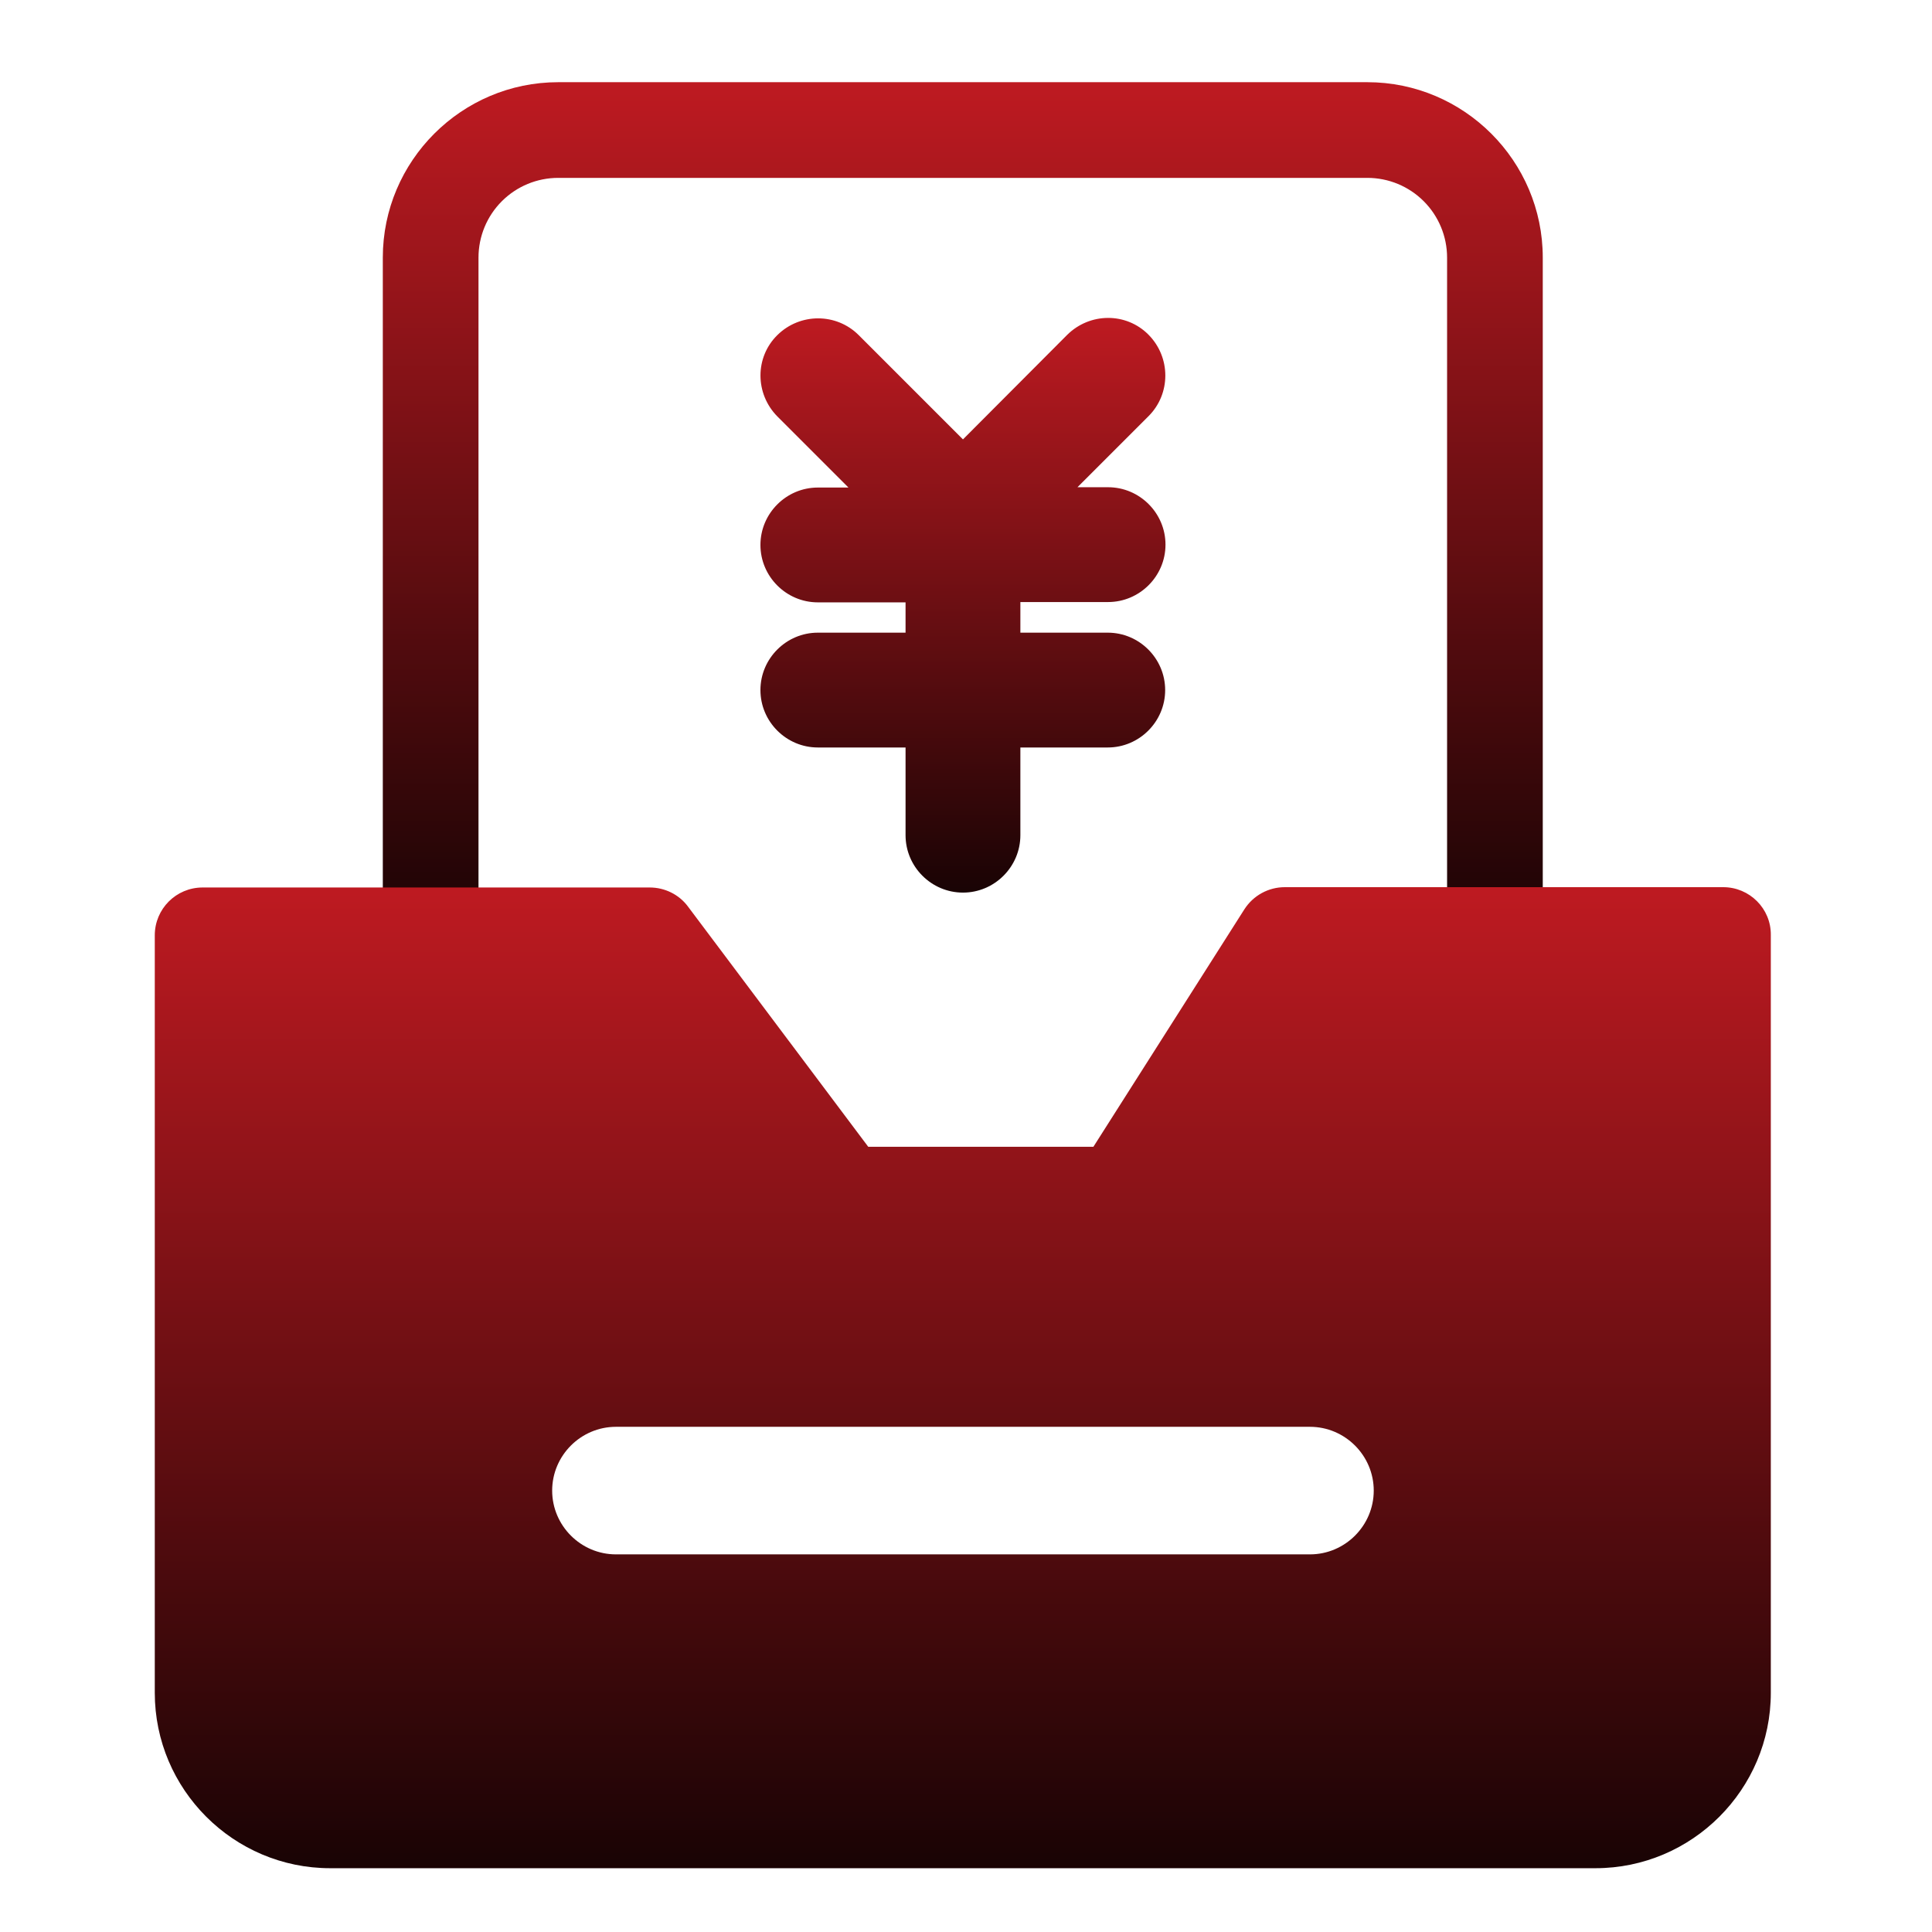
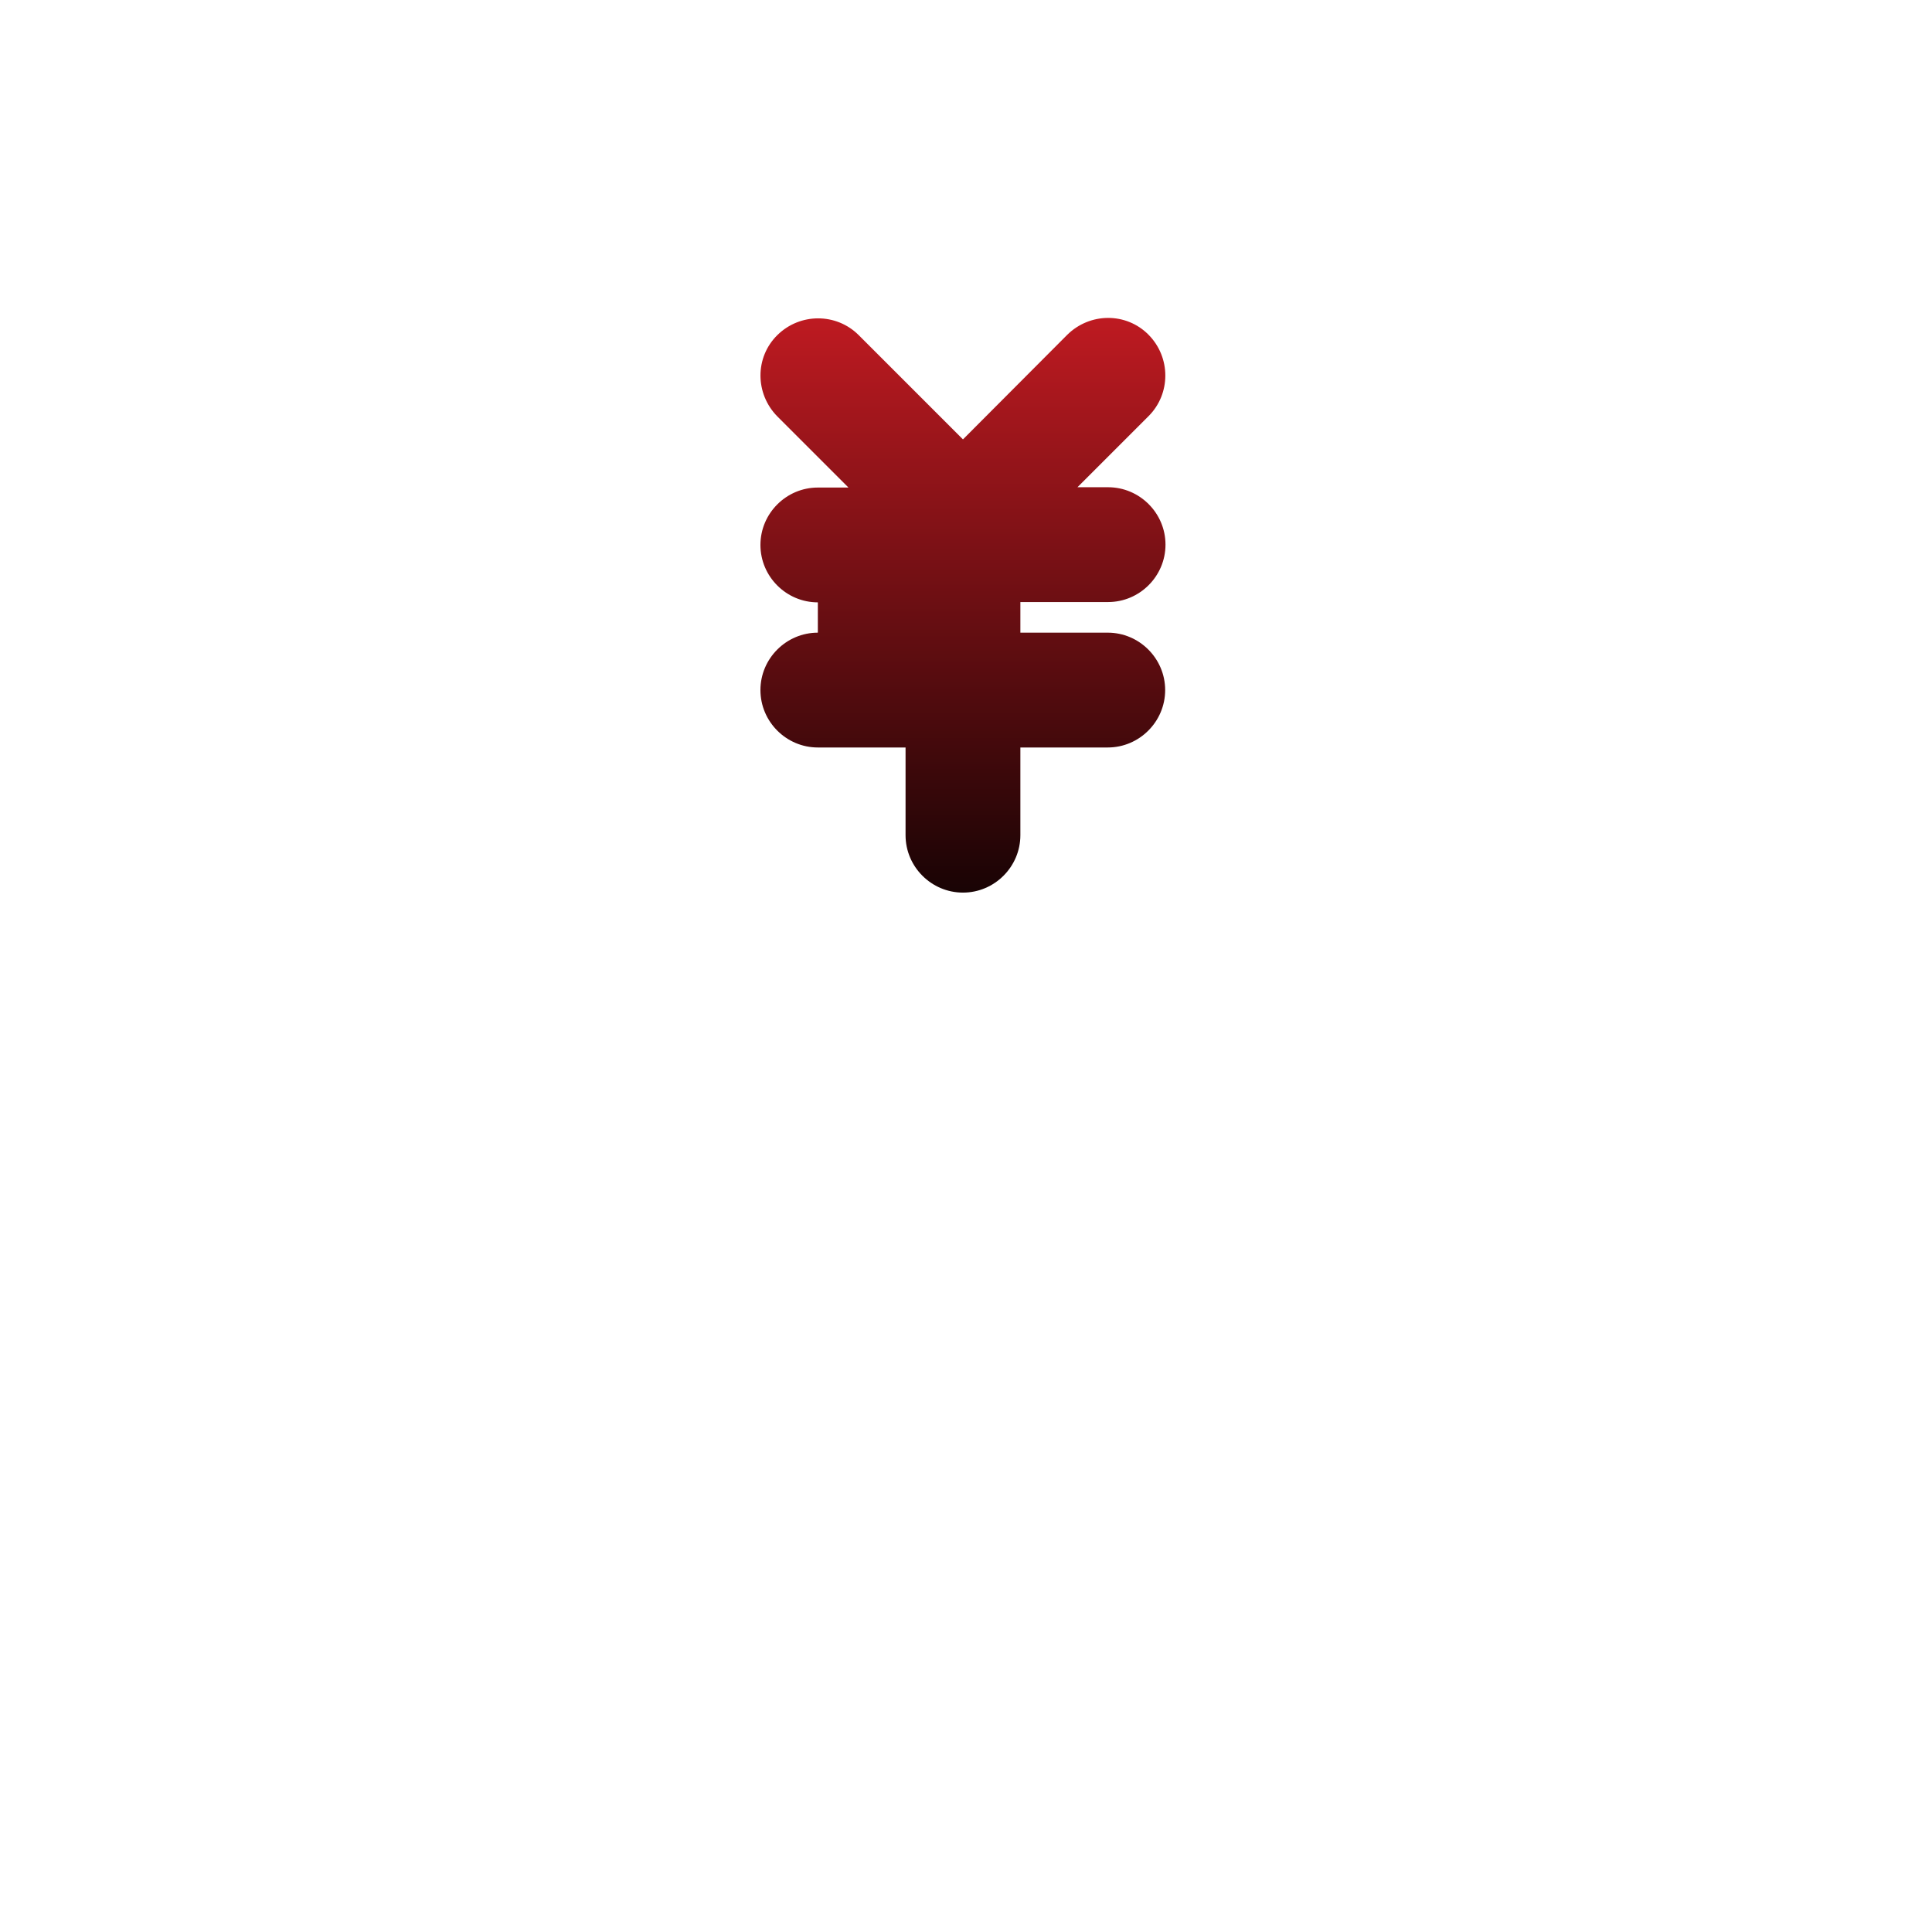
<svg xmlns="http://www.w3.org/2000/svg" width="105" height="105" viewBox="0 0 105 105" fill="none">
  <g id="Frame">
-     <path id="Vector" d="M81.246 50.92C79.807 50.92 78.646 49.759 78.646 48.32V14C78.646 12.851 78.189 11.748 77.377 10.936C76.564 10.123 75.462 9.667 74.313 9.667H30.338C29.189 9.667 28.087 10.123 27.274 10.936C26.461 11.748 26.005 12.851 26.005 14V48.32C26.005 49.759 24.843 50.92 23.405 50.92C21.966 50.92 20.805 49.759 20.805 48.32V14C20.805 8.748 25.086 4.467 30.338 4.467H74.313C79.565 4.467 83.846 8.748 83.846 14V48.32C83.846 49.759 82.685 50.92 81.246 50.92Z" fill="url(#paint0_linear_36_3421)" />
-     <path id="Vector_2" d="M60.221 32.72C61.938 32.72 63.342 31.316 63.342 29.6C63.342 27.884 61.938 26.48 60.221 26.48H58.557L62.423 22.615C63.636 21.401 63.636 19.425 62.423 18.195C61.209 16.964 59.233 16.981 58.003 18.195L52.335 23.88L46.667 18.212C45.453 16.999 43.477 16.999 42.247 18.212C41.016 19.425 41.033 21.401 42.247 22.632L46.112 26.497H44.448C42.732 26.497 41.328 27.901 41.328 29.617C41.328 31.333 42.732 32.737 44.448 32.737H49.215V34.384H44.448C42.732 34.384 41.328 35.788 41.328 37.504C41.328 39.22 42.732 40.624 44.448 40.624H49.215V45.391C49.215 47.107 50.619 48.511 52.335 48.511C54.051 48.511 55.455 47.107 55.455 45.391V40.624H60.204C61.92 40.624 63.324 39.22 63.324 37.504C63.324 35.788 61.92 34.384 60.204 34.384H55.455V32.72H60.221Z" fill="url(#paint1_linear_36_3421)" />
-     <path id="Vector_3" d="M93.657 48.216H69.824C68.94 48.216 68.108 48.667 67.623 49.429L59.424 62.325H47.187L37.393 49.273C36.908 48.615 36.128 48.233 35.313 48.233H11.012C9.573 48.233 8.412 49.395 8.412 50.833V92C8.412 97.252 12.693 101.533 17.945 101.533H86.707C91.959 101.533 96.24 97.252 96.24 92V50.816C96.257 49.377 95.079 48.216 93.657 48.216ZM71.193 84.477H33.476C31.569 84.477 30.009 82.917 30.009 81.011C30.009 79.104 31.569 77.544 33.476 77.544H71.193C73.1 77.544 74.66 79.104 74.66 81.011C74.66 82.917 73.1 84.477 71.193 84.477Z" fill="url(#paint2_linear_36_3421)" />
+     <path id="Vector_2" d="M60.221 32.72C61.938 32.72 63.342 31.316 63.342 29.6C63.342 27.884 61.938 26.48 60.221 26.48H58.557L62.423 22.615C63.636 21.401 63.636 19.425 62.423 18.195C61.209 16.964 59.233 16.981 58.003 18.195L52.335 23.88L46.667 18.212C45.453 16.999 43.477 16.999 42.247 18.212C41.016 19.425 41.033 21.401 42.247 22.632L46.112 26.497H44.448C42.732 26.497 41.328 27.901 41.328 29.617C41.328 31.333 42.732 32.737 44.448 32.737V34.384H44.448C42.732 34.384 41.328 35.788 41.328 37.504C41.328 39.22 42.732 40.624 44.448 40.624H49.215V45.391C49.215 47.107 50.619 48.511 52.335 48.511C54.051 48.511 55.455 47.107 55.455 45.391V40.624H60.204C61.92 40.624 63.324 39.22 63.324 37.504C63.324 35.788 61.92 34.384 60.204 34.384H55.455V32.72H60.221Z" fill="url(#paint1_linear_36_3421)" />
  </g>
  <defs>
    <linearGradient id="paint0_linear_36_3421" x1="58.679" y1="57.974" x2="58.679" y2="4.467" gradientUnits="userSpaceOnUse">
      <stop />
      <stop offset="1" stop-color="#BE1A21" />
    </linearGradient>
    <linearGradient id="paint1_linear_36_3421" x1="54.553" y1="53.253" x2="54.553" y2="17.278" gradientUnits="userSpaceOnUse">
      <stop />
      <stop offset="1" stop-color="#BE1A21" />
    </linearGradient>
    <linearGradient id="paint2_linear_36_3421" x1="61.178" y1="109.63" x2="61.178" y2="48.216" gradientUnits="userSpaceOnUse">
      <stop />
      <stop offset="1" stop-color="#BE1A21" />
    </linearGradient>
  </defs>
</svg>